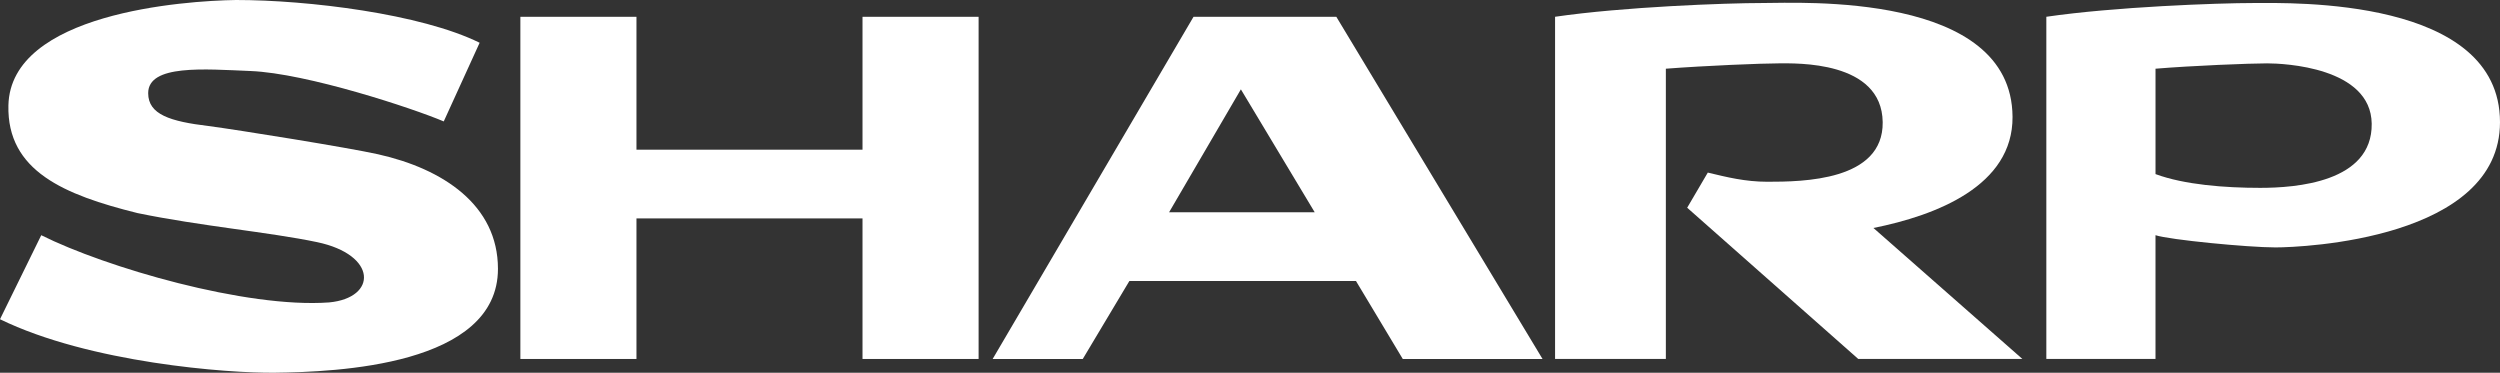
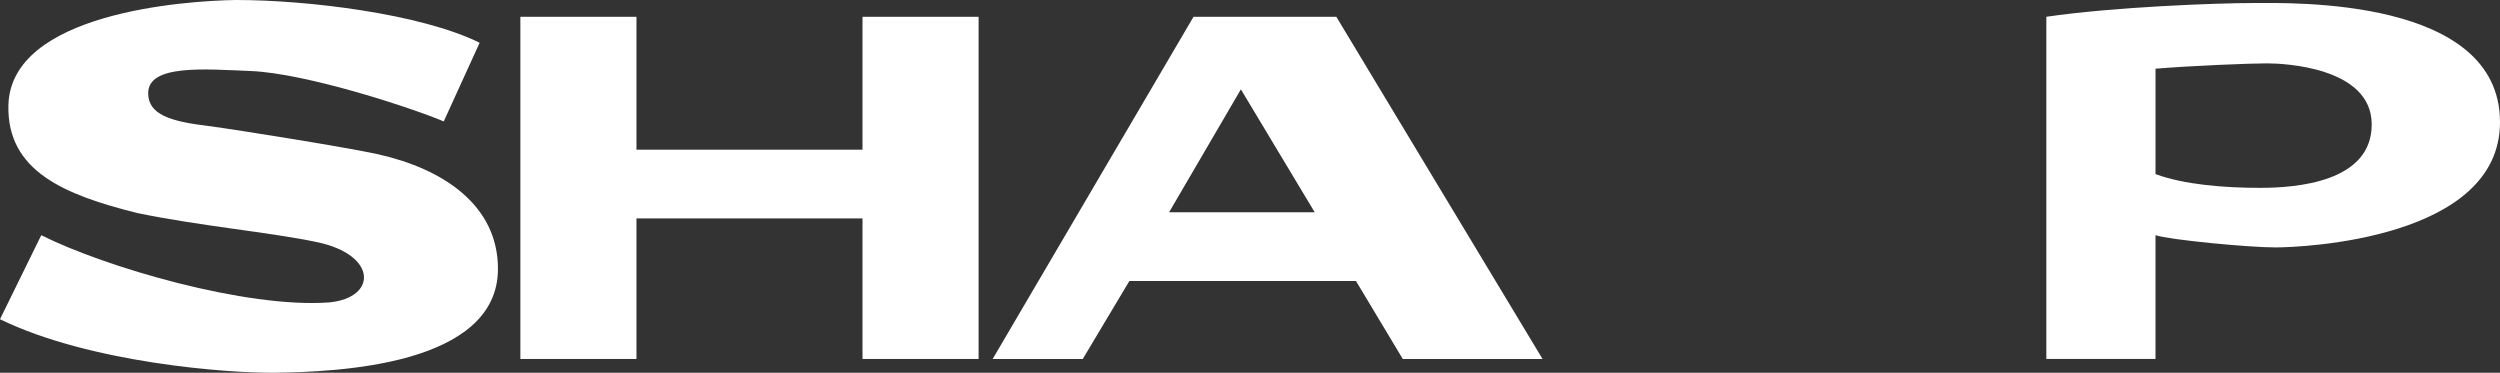
<svg xmlns="http://www.w3.org/2000/svg" version="1.1" id="Слой_1" x="0px" y="0px" width="175.748px" height="26.204px" viewBox="0 0 175.748 26.204" enable-background="new 0 0 175.748 26.204" xml:space="preserve">
  <rect x="0" y="0" width="175.748" height="26.204" fill="#333333" stroke="none" />
  <g>
    <path fill-rule="evenodd" clip-rule="evenodd" fill="#FFFFFF" d="M158.46,0.212c-2.576,0-9.825,0.269-14.604,0.967v24.054h7.674   v-8.699c0.967,0.322,6.501,0.859,8.433,0.859c1.934,0,15.785-0.592,15.785-8.805C175.748-0.217,161.037,0.212,158.46,0.212   L158.46,0.212z M158.89,13.206c-2.47,0-5.319-0.215-7.359-0.967V4.83c2.577-0.215,6.661-0.376,7.843-0.376s7.304,0.27,7.355,4.242   C166.781,12.829,161.359,13.206,158.89,13.206L158.89,13.206z" />
    <path fill-rule="evenodd" clip-rule="evenodd" fill="#FFFFFF" d="M26.577,10.845c-2.073-0.463-9.878-1.718-11.919-1.986   c-2.685-0.322-4.241-0.805-4.241-2.309c0-2.041,3.969-1.688,7.195-1.558c3.973,0.161,11.436,2.631,13.583,3.544l2.523-5.53   C29.583,0.966,21.637,0,16.591,0c-3.651,0.053-15.849,0.914-16,7.408c-0.107,4.618,3.935,6.293,9.073,7.571   c4.402,0.912,9.289,1.342,12.618,2.041c4.264,0.893,4.242,3.918,0.859,4.24c-5.837,0.426-15.731-2.469-20.241-4.725L0,22.442   c6.281,3.061,15.998,3.801,19.329,3.76c4.295-0.055,15.677-0.484,15.677-7.305C35.005,14.411,31.14,11.865,26.577,10.845   L26.577,10.845z" />
    <polygon fill-rule="evenodd" clip-rule="evenodd" fill="#FFFFFF" points="60.634,10.523 44.743,10.523 44.743,1.181 36.582,1.181    36.582,25.235 44.743,25.235 44.743,15.354 60.634,15.354 60.634,25.235 68.795,25.235 68.795,1.181 60.634,1.181 60.634,10.523     " />
    <path fill-rule="evenodd" clip-rule="evenodd" fill="#FFFFFF" d="M93.943,1.181H83.903l-14.12,24.054h6.335l3.275-5.479h15.932   l3.289,5.479h9.825L93.943,1.181L93.943,1.181z M82.185,14.924l5.048-8.643l5.191,8.643H82.185L82.185,14.924z" />
-     <path fill-rule="evenodd" clip-rule="evenodd" fill="#FFFFFF" d="M141.48,8.212c-0.057-8.805-14.979-8-17.557-8   s-9.824,0.269-14.603,0.967v24.054h7.788V4.83c2.792-0.215,6.761-0.376,7.941-0.376c1.182,0,7.249-0.214,7.303,4.135   c0.051,4.134-5.638,4.188-8.107,4.188c-1.557,0-2.846-0.322-4.188-0.645l-1.45,2.471l12.026,10.631h11.538l-10.47-9.207   C136.146,15.135,141.512,13.057,141.48,8.212L141.48,8.212z" />
  </g>
</svg>